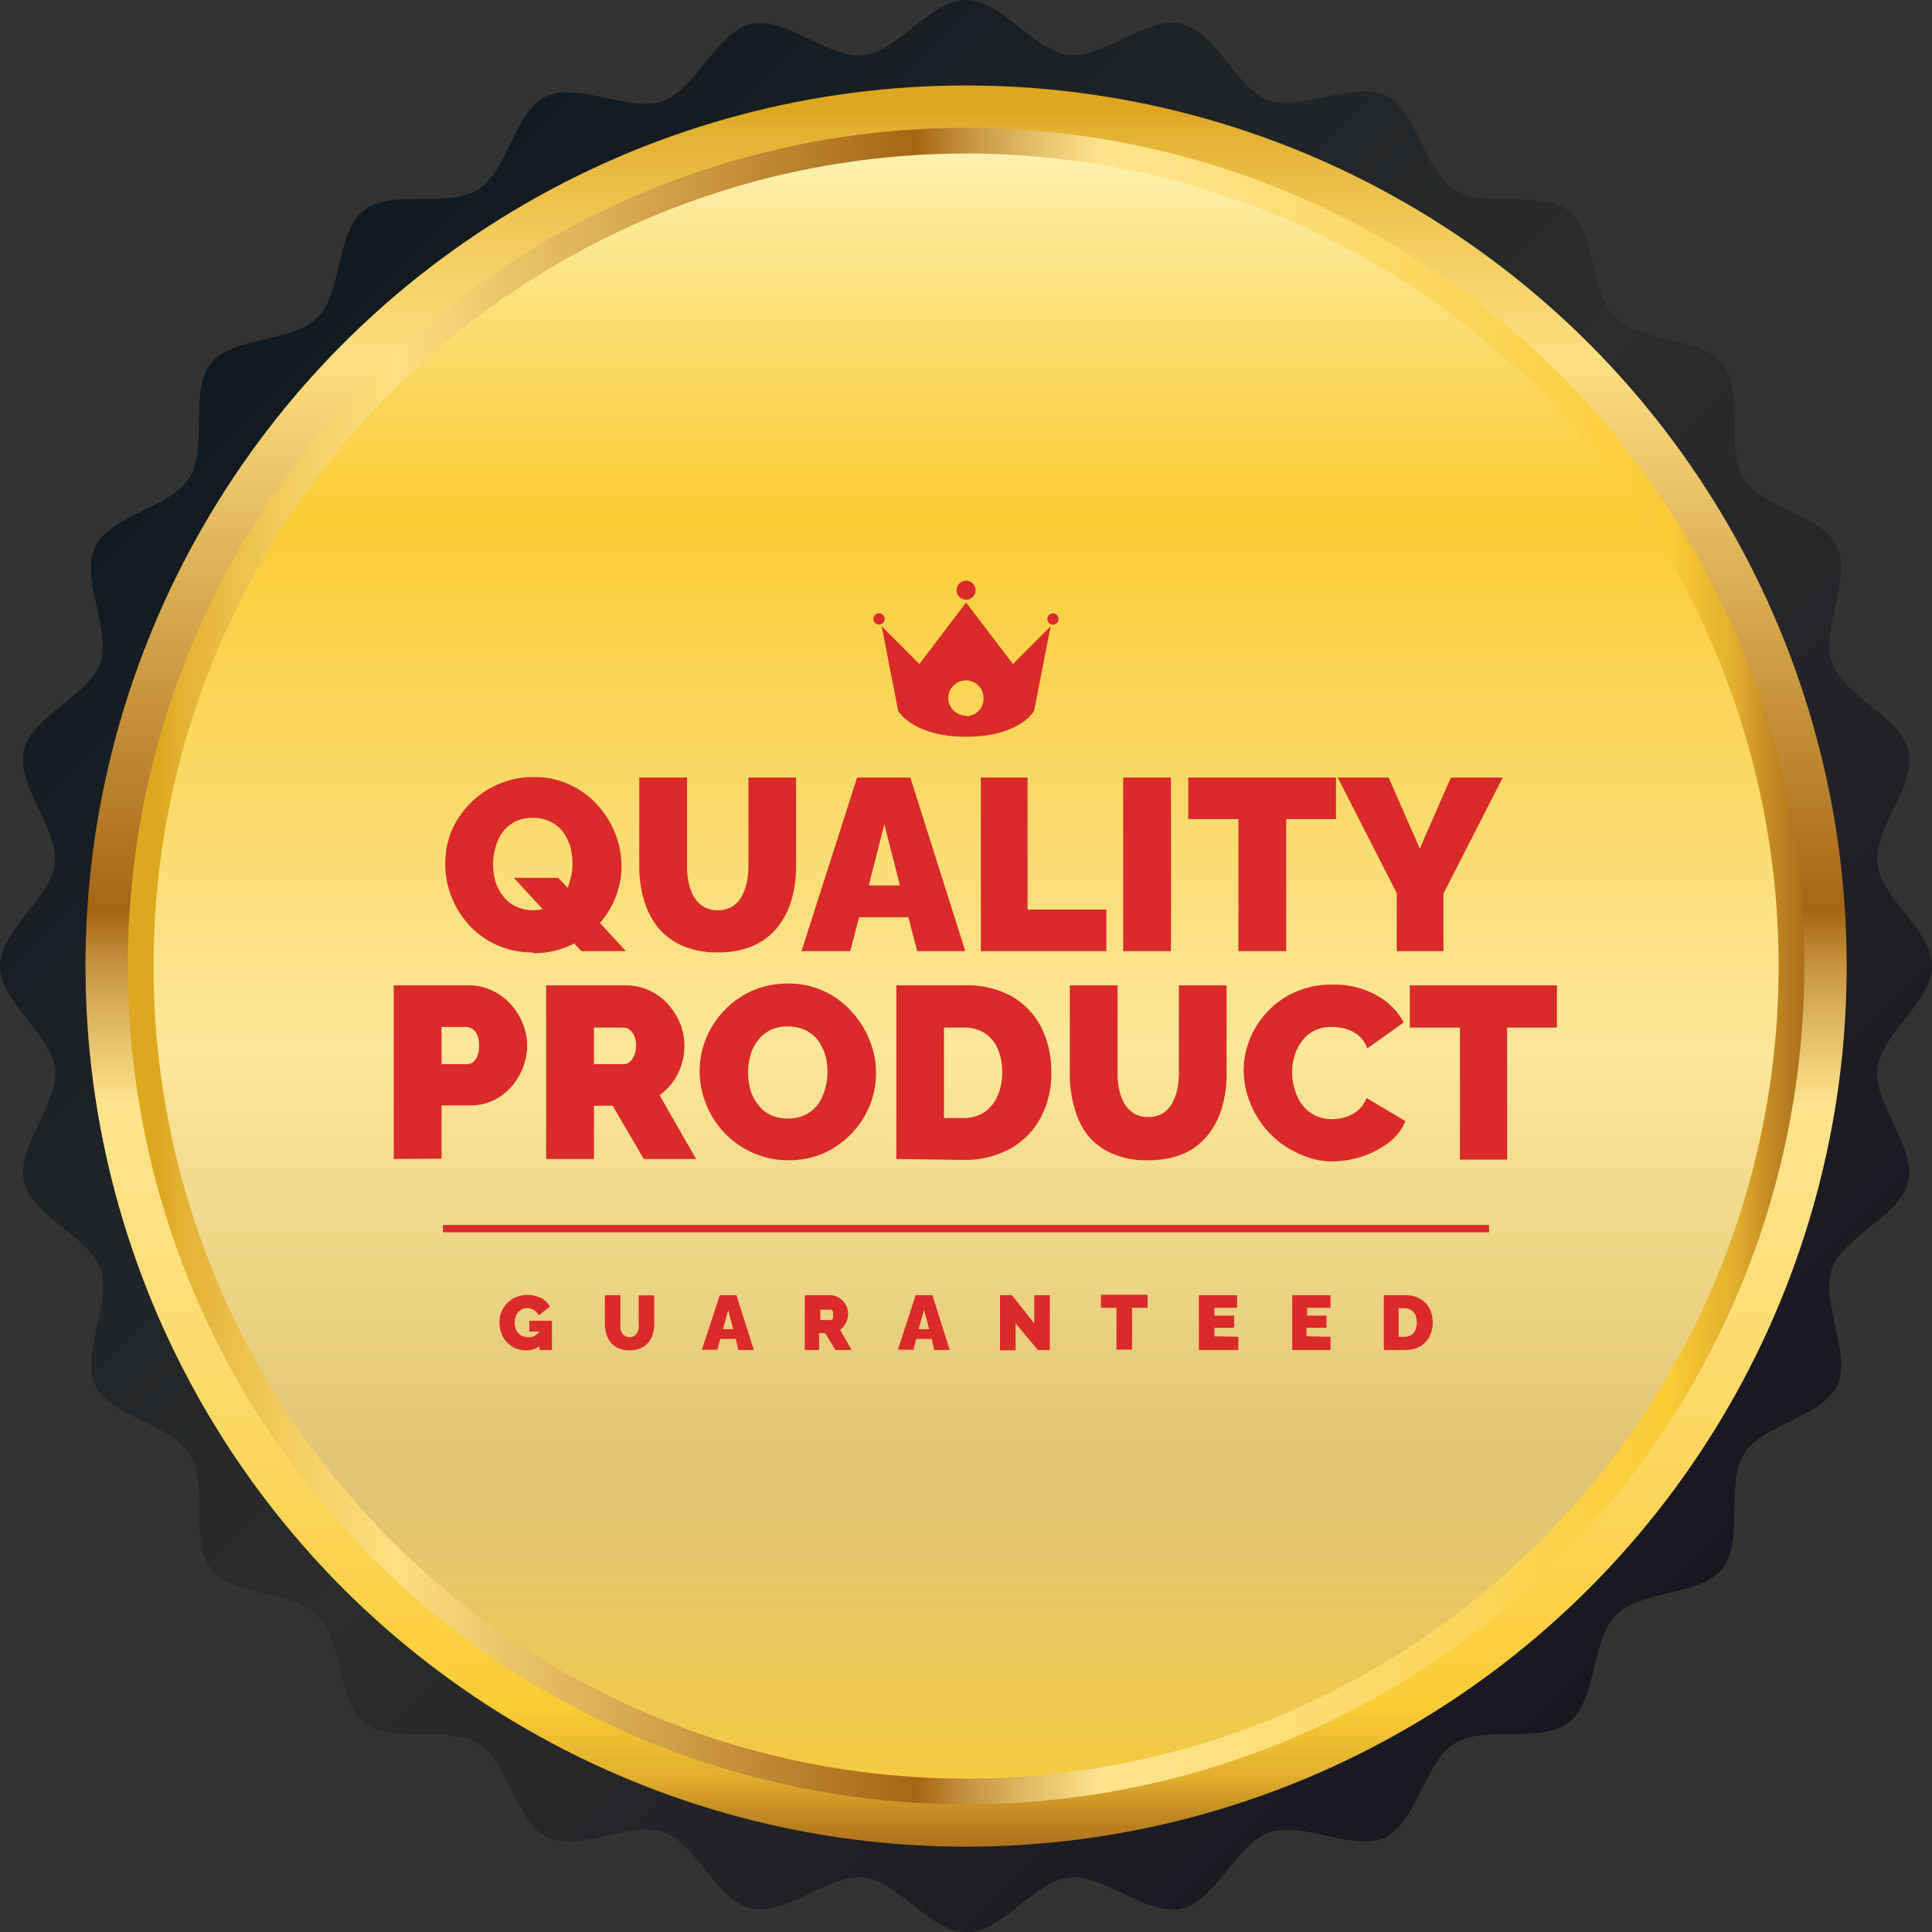
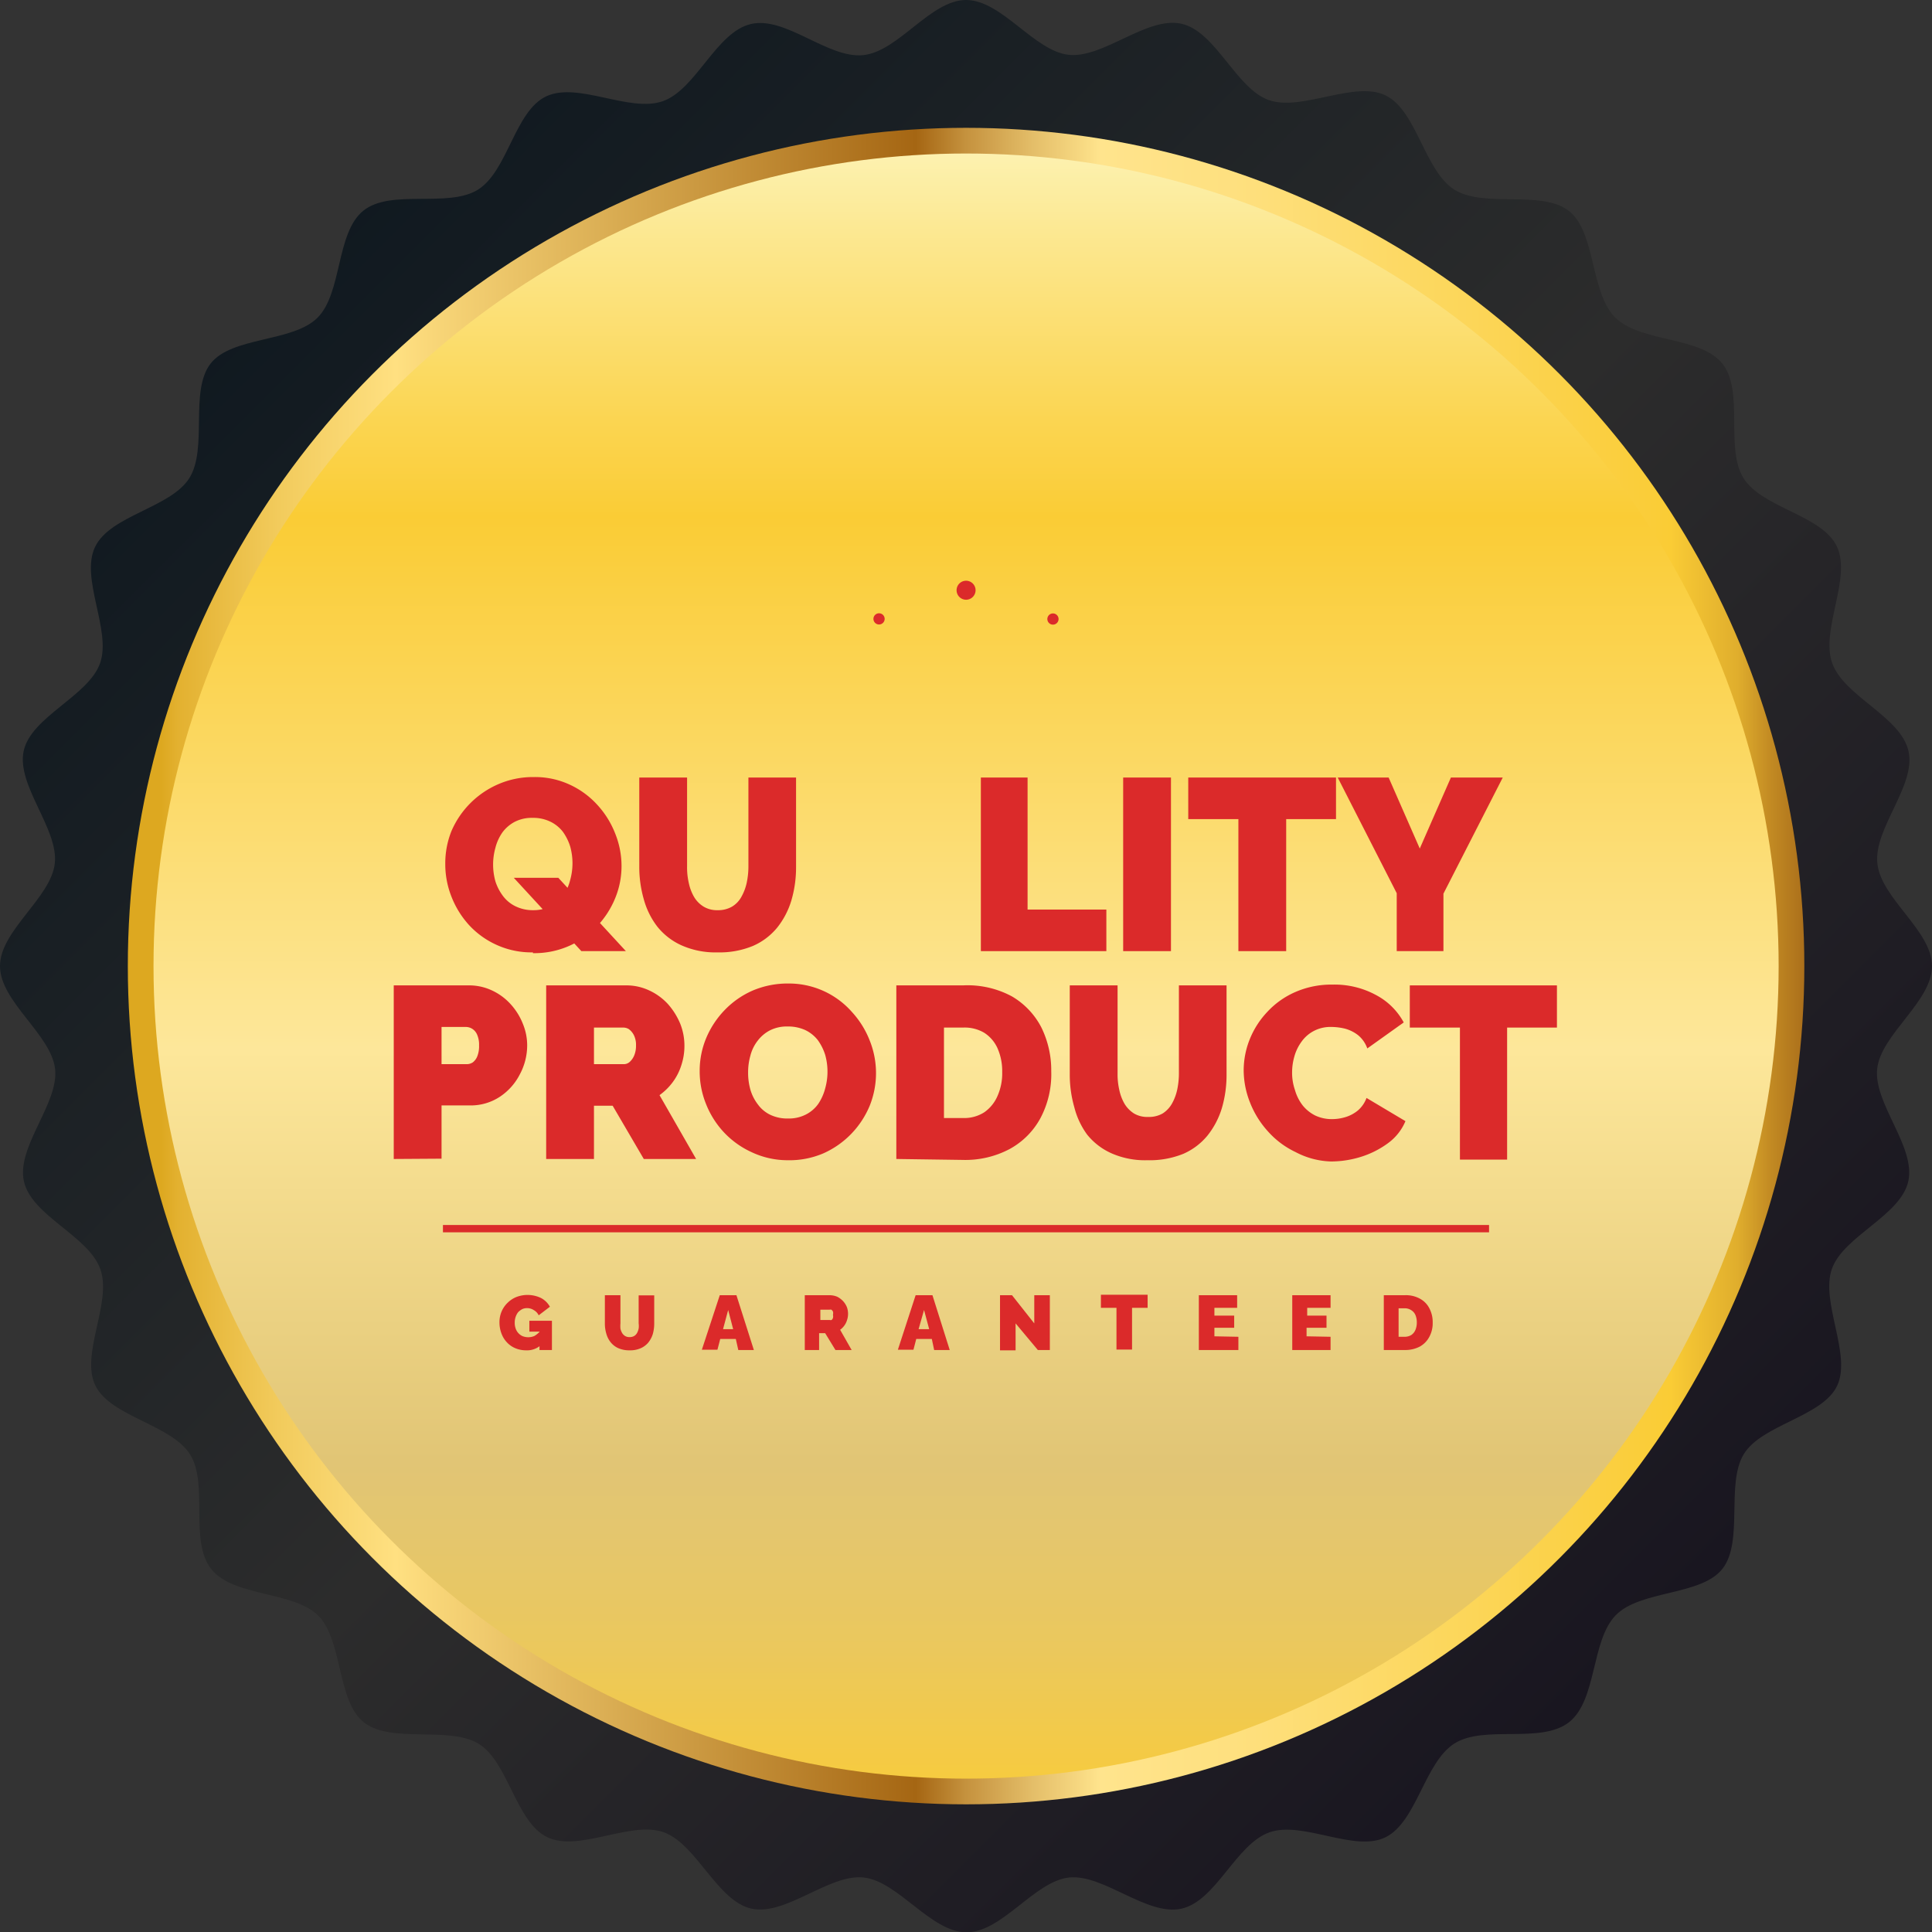
<svg xmlns="http://www.w3.org/2000/svg" xmlns:xlink="http://www.w3.org/1999/xlink" viewBox="0 0 124.09 124.09">
  <rect x="0" y="0" width="124.09" height="124.09" fill="#333333" stroke="none" />
  <defs>
    <style>.cls-1{fill:url(#linear-gradient);}.cls-2{fill:url(#linear-gradient-2);}.cls-3{fill:url(#linear-gradient-3);}.cls-4{fill:url(#linear-gradient-4);}.cls-5{fill:#db2a2a;}</style>
    <linearGradient id="linear-gradient" x1="17.74" y1="17.74" x2="105.47" y2="105.47" gradientUnits="userSpaceOnUse">
      <stop offset="0" stop-color="#101920" />
      <stop offset="0.51" stop-color="#2c2c2c" />
      <stop offset="1" stop-color="#191620" />
    </linearGradient>
    <linearGradient id="linear-gradient-2" x1="62.05" y1="4.96" x2="62.05" y2="118.79" gradientUnits="userSpaceOnUse">
      <stop offset="0.02" stop-color="#dda820" />
      <stop offset="0.03" stop-color="#e3b130" />
      <stop offset="0.09" stop-color="#f2cb5c" />
      <stop offset="0.14" stop-color="#fbda77" />
      <stop offset="0.16" stop-color="#ffe081" />
      <stop offset="0.18" stop-color="#f9d779" />
      <stop offset="0.47" stop-color="#a56613" />
      <stop offset="0.5" stop-color="#c5923e" />
      <stop offset="0.54" stop-color="#e4be69" />
      <stop offset="0.57" stop-color="#f8da83" />
      <stop offset="0.58" stop-color="#ffe48d" />
      <stop offset="0.66" stop-color="#fee07f" />
      <stop offset="0.8" stop-color="#fcd659" />
      <stop offset="0.92" stop-color="#facc35" />
      <stop offset="0.93" stop-color="#f3c433" />
      <stop offset="0.96" stop-color="#e0ae2d" />
      <stop offset="0.98" stop-color="#c28a23" />
      <stop offset="1" stop-color="#ab6f1b" />
    </linearGradient>
    <linearGradient id="linear-gradient-3" x1="8.21" y1="62.05" x2="115.89" y2="62.05" xlink:href="#linear-gradient-2" />
    <linearGradient id="linear-gradient-4" x1="62.05" y1="6.71" x2="62.05" y2="117.05" gradientUnits="userSpaceOnUse">
      <stop offset="0" stop-color="#fdf7c2" />
      <stop offset="0.08" stop-color="#fce78e" />
      <stop offset="0.19" stop-color="#fbd44e" />
      <stop offset="0.24" stop-color="#facc35" />
      <stop offset="0.55" stop-color="#fde79a" />
      <stop offset="0.79" stop-color="#e1c575" />
      <stop offset="0.83" stop-color="#e4c66e" />
      <stop offset="0.9" stop-color="#ebc85c" />
      <stop offset="0.98" stop-color="#f7cb3e" />
      <stop offset="1" stop-color="#facc35" />
    </linearGradient>
  </defs>
  <g id="OBJECTS">
    <path class="cls-1" d="M124.09,62.05c0,2.29-3.27,4.37-3.52,6.59s2.48,5,2,7.22-4.16,3.52-4.91,5.64S118.94,87,118,89s-4.84,2.49-6,4.4,0,5.59-1.36,7.35-5.28,1.36-6.87,3-1.19,5.46-3,6.87-5.43.15-7.35,1.36S91,117,89,118s-5.32-1.07-7.47-.31-3.42,4.4-5.64,4.9-5-2.23-7.22-2-4.3,3.52-6.59,3.52-4.38-3.27-6.6-3.52-5,2.48-7.21,2-3.53-4.16-5.65-4.91-5.44,1.3-7.47.32-2.5-4.84-4.41-6-5.59,0-7.35-1.36-1.36-5.28-2.95-6.87-5.46-1.19-6.88-3-.15-5.43-1.35-7.35S7.12,91,6.13,89s1.07-5.32.32-7.47-4.4-3.42-4.91-5.64,2.24-5,2-7.22S0,64.34,0,62.05s3.28-4.38,3.52-6.6-2.47-5-2-7.21,4.17-3.53,4.91-5.65-1.3-5.44-.32-7.47,4.85-2.5,6.05-4.41,0-5.59,1.36-7.35,5.27-1.36,6.87-2.95,1.18-5.46,2.95-6.88,5.44-.15,7.36-1.35,2.36-5.06,4.4-6,5.33,1.07,7.47.32S46,2.05,48.24,1.54s4.94,2.24,7.21,2S59.76,0,62.05,0s4.37,3.28,6.59,3.52,5-2.47,7.22-2,3.52,4.17,5.64,4.91S87,5.15,89,6.13s2.5,4.85,4.41,6.05,5.59,0,7.35,1.36,1.36,5.27,3,6.87,5.46,1.18,6.87,2.95.15,5.44,1.36,7.36,5.06,2.36,6,4.4-1.07,5.33-.31,7.47,4.4,3.43,4.9,5.65-2.23,4.94-2,7.21S124.09,59.76,124.09,62.05Z" />
-     <circle class="cls-2" cx="62.05" cy="62.05" r="56.56" />
    <circle class="cls-3" cx="62.05" cy="62.05" r="53.84" />
    <circle class="cls-4" cx="62.05" cy="62.05" r="52.19" />
    <path class="cls-5" d="M34.23,61.17a5.42,5.42,0,0,1-2.31-.47,5.48,5.48,0,0,1-1.79-1.28A5.87,5.87,0,0,1,29,57.6a5.64,5.64,0,0,1-.4-2.1A5.54,5.54,0,0,1,29,53.37a5.76,5.76,0,0,1,3-3,5.58,5.58,0,0,1,2.29-.46,5.28,5.28,0,0,1,2.31.49,5.49,5.49,0,0,1,1.77,1.3,5.85,5.85,0,0,1,1.14,1.83,5.58,5.58,0,0,1,.41,2.08,5.41,5.41,0,0,1-.42,2.11,5.79,5.79,0,0,1-1.18,1.8,5.52,5.52,0,0,1-4.09,1.7Zm0-2.71a2.47,2.47,0,0,0,1.15-.26,2.15,2.15,0,0,0,.79-.67,3.08,3.08,0,0,0,.45-1,4,4,0,0,0,0-2.17,3.31,3.31,0,0,0-.47-.94,2.26,2.26,0,0,0-.81-.65,2.51,2.51,0,0,0-1.13-.24,2.4,2.4,0,0,0-1.14.25,2.34,2.34,0,0,0-.79.67,3,3,0,0,0-.46,1,4,4,0,0,0,0,2.16,3.16,3.16,0,0,0,.48.93,2.2,2.2,0,0,0,.79.66A2.52,2.52,0,0,0,34.26,58.46ZM33,56.38h2.86l4.34,4.71H37.34Z" />
    <path class="cls-5" d="M46.09,61.17a5.35,5.35,0,0,1-2.29-.44,4.2,4.2,0,0,1-1.57-1.2,5.07,5.07,0,0,1-.88-1.77,7.54,7.54,0,0,1-.29-2.09V49.94h3.07v5.72a4.45,4.45,0,0,0,.11,1.05,3,3,0,0,0,.34.9,1.81,1.81,0,0,0,.61.62,1.67,1.67,0,0,0,.9.23,1.78,1.78,0,0,0,.93-.23,1.65,1.65,0,0,0,.6-.63,3.23,3.23,0,0,0,.34-.9,5.1,5.1,0,0,0,.11-1V49.94h3.06v5.73a7.52,7.52,0,0,1-.3,2.16,5.18,5.18,0,0,1-.92,1.76,4.17,4.17,0,0,1-1.56,1.17A5.6,5.6,0,0,1,46.09,61.17Z" />
-     <path class="cls-5" d="M55.05,49.94h3.42L62,61.09H58.91l-.57-2.18H55.18l-.57,2.18H51.48Zm2.75,6.93-1-3.93-1,3.93Z" />
    <path class="cls-5" d="M63,61.09V49.94H66v8.48h5.06v2.67Z" />
    <path class="cls-5" d="M72.14,61.09V49.94h3.07V61.09Z" />
    <path class="cls-5" d="M85.81,52.61h-3.2v8.48H79.54V52.61H76.32V49.94h9.49Z" />
    <path class="cls-5" d="M89.19,49.94l2,4.56,2-4.56h3.33L92.71,57.4v3.69h-3V57.37l-3.79-7.43Z" />
    <path class="cls-5" d="M25.29,74.44V63.29H30.1a3.44,3.44,0,0,1,1.51.33,3.73,3.73,0,0,1,1.19.88,4.1,4.1,0,0,1,.78,1.25,3.64,3.64,0,0,1,.28,1.4A3.93,3.93,0,0,1,33.39,69a3.78,3.78,0,0,1-1.28,1.44,3.39,3.39,0,0,1-1.93.56H28.36v3.42Zm3.07-6.09H30a.72.72,0,0,0,.36-.11.91.91,0,0,0,.29-.38,1.75,1.75,0,0,0,.12-.71,1.6,1.6,0,0,0-.14-.73.83.83,0,0,0-.33-.36.8.8,0,0,0-.38-.1H28.36Z" />
    <path class="cls-5" d="M35.08,74.44V63.29h5.13a3.43,3.43,0,0,1,1.5.33,3.77,3.77,0,0,1,1.2.88,4.52,4.52,0,0,1,.78,1.25,3.83,3.83,0,0,1,.27,1.4,3.92,3.92,0,0,1-.19,1.24,3.66,3.66,0,0,1-.55,1.1,3.85,3.85,0,0,1-.86.85l2.35,4.1H41.35l-2-3.42H38.15v3.42Zm3.07-6.09h1.93a.56.56,0,0,0,.36-.14,1.16,1.16,0,0,0,.29-.41,1.6,1.6,0,0,0,.12-.65,1.39,1.39,0,0,0-.13-.65,1.11,1.11,0,0,0-.33-.4A.69.69,0,0,0,40,66H38.15Z" />
    <path class="cls-5" d="M50.58,74.52A5.43,5.43,0,0,1,48.27,74a5.66,5.66,0,0,1-1.79-1.29,5.76,5.76,0,0,1-1.14-1.82,5.56,5.56,0,0,1-.4-2.1,5.45,5.45,0,0,1,.42-2.12,5.82,5.82,0,0,1,1.19-1.8,5.59,5.59,0,0,1,1.8-1.25,5.74,5.74,0,0,1,2.29-.45A5.39,5.39,0,0,1,54.72,65a5.85,5.85,0,0,1,1.14,1.83,5.62,5.62,0,0,1,0,4.19,5.79,5.79,0,0,1-1.18,1.8,5.73,5.73,0,0,1-1.8,1.26A5.54,5.54,0,0,1,50.58,74.52Zm-2.53-5.65A4,4,0,0,0,48.2,70a2.88,2.88,0,0,0,.48.94,2.12,2.12,0,0,0,.79.66,2.52,2.52,0,0,0,1.14.24,2.4,2.4,0,0,0,1.14-.25,2.2,2.2,0,0,0,.8-.68,3.25,3.25,0,0,0,.45-1,4,4,0,0,0,0-2.16,3.31,3.31,0,0,0-.47-.94,2.26,2.26,0,0,0-.81-.65,2.65,2.65,0,0,0-1.13-.23,2.4,2.4,0,0,0-1.14.25,2.34,2.34,0,0,0-.79.67,2.58,2.58,0,0,0-.46.94A3.91,3.91,0,0,0,48.05,68.87Z" />
    <path class="cls-5" d="M57.57,74.44V63.29h4.29A6,6,0,0,1,65,64a4.94,4.94,0,0,1,1.89,2,6.24,6.24,0,0,1,.63,2.81,6,6,0,0,1-.69,3,4.93,4.93,0,0,1-2,2,6.08,6.08,0,0,1-3,.69Zm6.8-5.59a3.62,3.62,0,0,0-.3-1.52,2.3,2.3,0,0,0-.86-1A2.47,2.47,0,0,0,61.86,66H60.63v5.81h1.23a2.39,2.39,0,0,0,1.36-.37,2.46,2.46,0,0,0,.85-1.05A3.59,3.59,0,0,0,64.37,68.85Z" />
    <path class="cls-5" d="M73.69,74.52a5.35,5.35,0,0,1-2.29-.44,4.2,4.2,0,0,1-1.57-1.2A5.07,5.07,0,0,1,69,71.11a7.56,7.56,0,0,1-.29-2.1V63.29h3.07V69a4.45,4.45,0,0,0,.11,1,3,3,0,0,0,.34.9,1.9,1.9,0,0,0,.61.62,1.67,1.67,0,0,0,.9.22,1.78,1.78,0,0,0,.93-.22,1.81,1.81,0,0,0,.6-.63,3.23,3.23,0,0,0,.34-.9,5.1,5.1,0,0,0,.11-1V63.29h3.06V69a7.54,7.54,0,0,1-.3,2.17,5.28,5.28,0,0,1-.92,1.76A4.17,4.17,0,0,1,76,74.11,5.77,5.77,0,0,1,73.69,74.52Z" />
    <path class="cls-5" d="M79.88,68.75a5.39,5.39,0,0,1,.39-2A5.57,5.57,0,0,1,81.39,65a5.36,5.36,0,0,1,1.8-1.28,5.76,5.76,0,0,1,2.39-.48,5.58,5.58,0,0,1,2.8.67,4.31,4.31,0,0,1,1.78,1.76l-2.34,1.67a1.93,1.93,0,0,0-.59-.85,2.37,2.37,0,0,0-.84-.42,3.77,3.77,0,0,0-.87-.11,2.29,2.29,0,0,0-1.14.26,2.24,2.24,0,0,0-.78.68,2.94,2.94,0,0,0-.46.94,3.74,3.74,0,0,0-.15,1A3.4,3.4,0,0,0,83.17,70a2.93,2.93,0,0,0,.5,1,2.45,2.45,0,0,0,.81.65,2.5,2.5,0,0,0,1.07.23,3,3,0,0,0,.87-.13,2.3,2.3,0,0,0,.8-.43,1.94,1.94,0,0,0,.55-.8l2.5,1.49a3.35,3.35,0,0,1-1.1,1.4,5.9,5.9,0,0,1-1.75.89,6.52,6.52,0,0,1-1.93.3A5.17,5.17,0,0,1,83.22,74a5.55,5.55,0,0,1-1.77-1.32,6,6,0,0,1-1.16-1.86A5.65,5.65,0,0,1,79.88,68.75Z" />
    <path class="cls-5" d="M100,66h-3.2v8.48H93.77V66H90.55V63.29H100Z" />
    <path class="cls-5" d="M33.79,86.73a1.78,1.78,0,0,1-.65-.12,1.54,1.54,0,0,1-.55-.36,1.65,1.65,0,0,1-.37-.57,2,2,0,0,1-.14-.76,1.74,1.74,0,0,1,.14-.69,1.67,1.67,0,0,1,.39-.56,1.7,1.7,0,0,1,.57-.37,2,2,0,0,1,1.57.07,1.4,1.4,0,0,1,.57.56l-.72.55a.76.76,0,0,0-.31-.33.78.78,0,0,0-.44-.13.71.71,0,0,0-.32.07,1.1,1.1,0,0,0-.25.19,1,1,0,0,0-.16.3,1.1,1.1,0,0,0-.06.37,1.12,1.12,0,0,0,.06.38.84.84,0,0,0,.42.48,1,1,0,0,0,.78,0,1.49,1.49,0,0,0,.39-.33v.94A1.33,1.33,0,0,1,33.79,86.73Zm.87-1.2H34v-.7h1.45v1.88h-.8Z" />
    <path class="cls-5" d="M40.43,86.73a1.74,1.74,0,0,1-.72-.14,1.32,1.32,0,0,1-.49-.38,1.55,1.55,0,0,1-.28-.56,2.27,2.27,0,0,1-.09-.65V83.19h1V85a1.87,1.87,0,0,0,0,.34,1,1,0,0,0,.11.28.58.58,0,0,0,.19.19.51.51,0,0,0,.28.07.56.56,0,0,0,.3-.07.52.52,0,0,0,.19-.2,1,1,0,0,0,.1-.28,1.19,1.19,0,0,0,0-.33v-1.8h1V85a2.48,2.48,0,0,1-.09.68,1.7,1.7,0,0,1-.29.55,1.34,1.34,0,0,1-.5.37A1.67,1.67,0,0,1,40.43,86.73Z" />
    <path class="cls-5" d="M46.23,83.19H47.3l1.12,3.52h-1L47.26,86h-1l-.18.69h-1Zm.86,2.18-.32-1.23-.33,1.23Z" />
    <path class="cls-5" d="M51.69,86.71V83.19H53.3a1.29,1.29,0,0,1,.48.1,1.44,1.44,0,0,1,.37.28,1.28,1.28,0,0,1,.25.4,1.27,1.27,0,0,1,0,.83,1.09,1.09,0,0,1-.17.34,1.15,1.15,0,0,1-.27.27l.74,1.3H53.66L53,85.63h-.39v1.08Zm1-1.93h.61a.15.15,0,0,0,.11,0,.25.25,0,0,0,.09-.13.42.42,0,0,0,0-.2.46.46,0,0,0,0-.21.4.4,0,0,0-.1-.12.24.24,0,0,0-.12,0h-.59Z" />
    <path class="cls-5" d="M58.81,83.19h1.08L61,86.71H60L59.85,86h-1l-.18.69h-1Zm.87,2.18-.33-1.23L59,85.37Z" />
    <path class="cls-5" d="M65.23,85v1.73h-1V83.19H65L66.43,85V83.19h1v3.52h-.77Z" />
    <path class="cls-5" d="M73.71,84h-1v2.68h-1V84h-1v-.84h3Z" />
    <path class="cls-5" d="M79.54,85.86v.85H77V83.19h2.46V84H78v.5h1.27v.78H78v.55Z" />
    <path class="cls-5" d="M85.46,85.86v.85H83V83.19h2.46V84h-1.5v.5H85.2v.78H83.92v.55Z" />
    <path class="cls-5" d="M88.88,86.71V83.19h1.35a1.85,1.85,0,0,1,1,.24,1.44,1.44,0,0,1,.59.63,1.87,1.87,0,0,1,.2.88,1.83,1.83,0,0,1-.22.93,1.52,1.52,0,0,1-.61.62,2,2,0,0,1-.94.22ZM91,84.94a1.21,1.21,0,0,0-.09-.48.68.68,0,0,0-.27-.31.75.75,0,0,0-.43-.12h-.38v1.83h.38a.83.83,0,0,0,.43-.11.73.73,0,0,0,.27-.33A1.21,1.21,0,0,0,91,84.94Z" />
    <path class="cls-5" d="M62.05,38.52a.61.61,0,0,0,0-1.22.61.61,0,0,0,0,1.22Z" />
    <path class="cls-5" d="M56.82,39.76a.36.36,0,1,0-.36.35A.36.36,0,0,0,56.82,39.76Z" />
    <path class="cls-5" d="M67.63,39.4a.36.36,0,1,0,.36.36A.36.36,0,0,0,67.63,39.4Z" />
-     <path class="cls-5" d="M62.05,38.7l-3,3.95-2.42-2.42,1.06,5.43h0s.92,1.66,4.37,1.66,4.36-1.66,4.36-1.66l1.06-5.43-2.42,2.42Zm0,7.26a1.13,1.13,0,1,1,1.12-1.12A1.12,1.12,0,0,1,62.05,46Z" />
    <rect class="cls-5" x="28.45" y="78.68" width="67.19" height="0.47" />
  </g>
</svg>